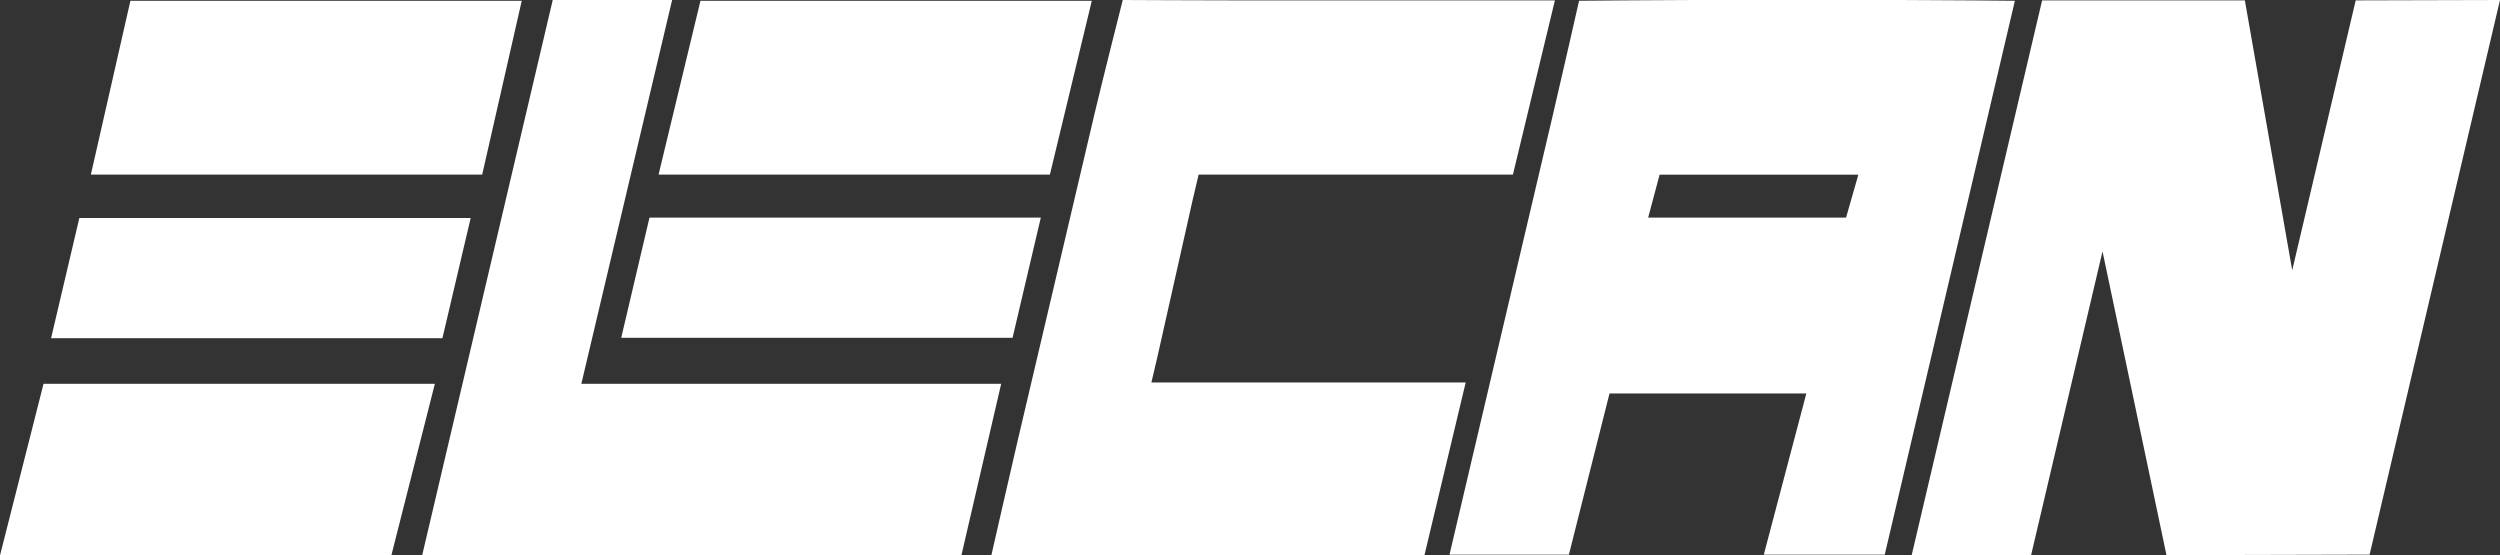
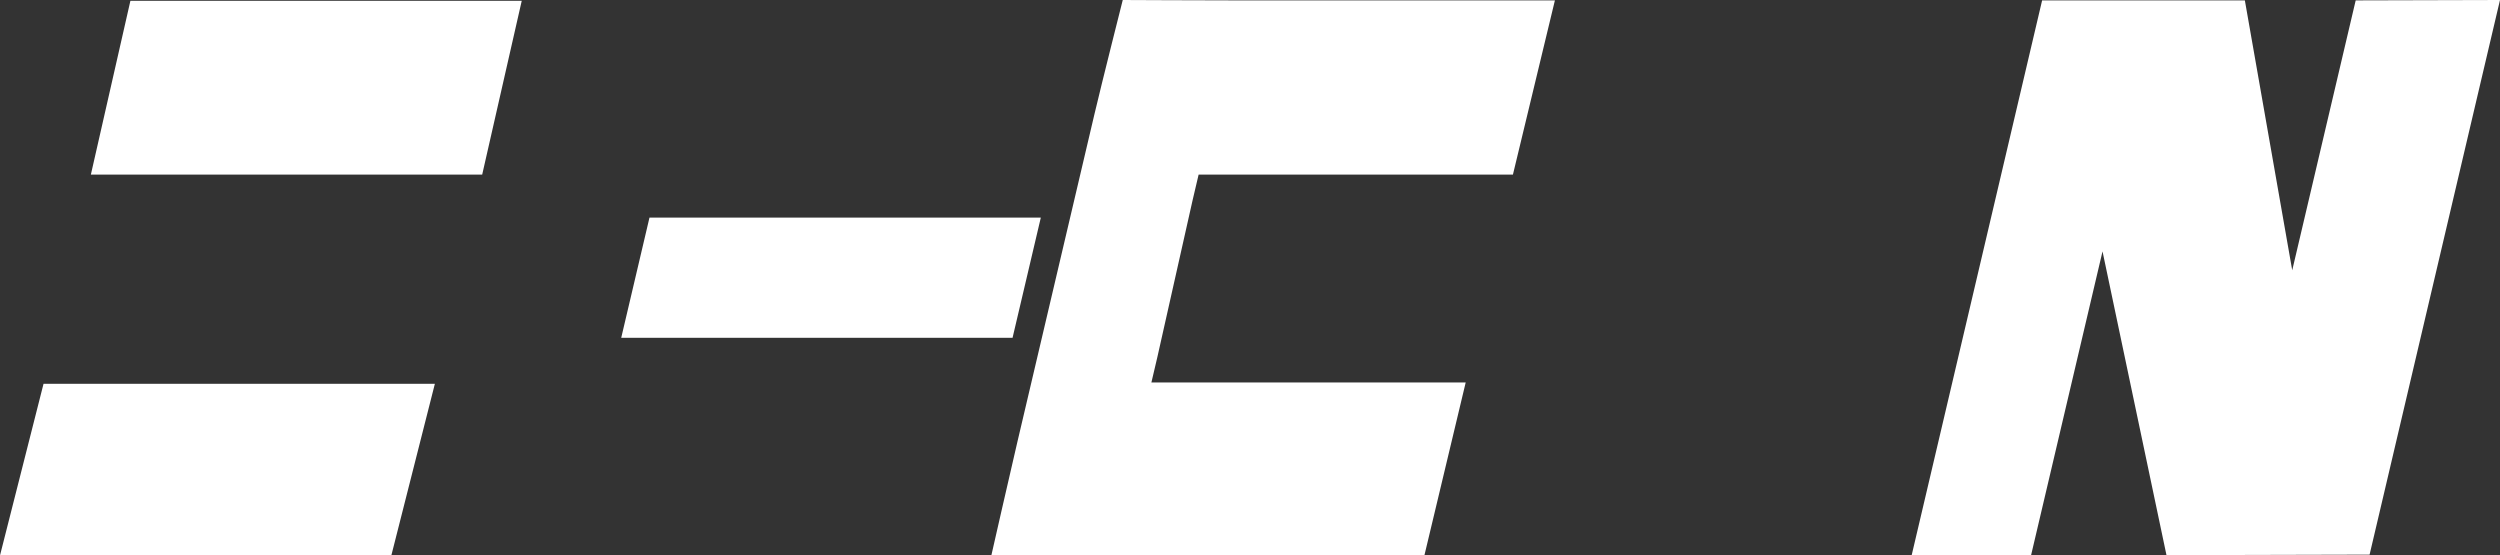
<svg xmlns="http://www.w3.org/2000/svg" id="Layer_2" data-name="Layer 2" viewBox="0 0 2125.02 472.11">
  <rect x="0" y="0" width="2125.02" height="472.11" fill="#333333" stroke="none" />
  <defs>
    <style>
      .cls-1 {
        fill: #fff;
      }
    </style>
  </defs>
  <path class="cls-1" d="m110.85.66h332.64s-33.63,147.78-33.63,147.78H77.23L110.85.66Z" />
-   <path class="cls-1" d="m595.4.66h332.64l-35.62,147.78h-332.64L595.4.66Z" />
  <path class="cls-1" d="m552.06,184.98h332.64l-24.02,102.15h-332.64l24.02-102.15Z" />
-   <path class="cls-1" d="m67.44,185.31h332.64l-24.02,102.15H43.42l24.02-102.15Z" />
  <path class="cls-1" d="m37.01,326.21h332.64l-37.01,145.9H0s37.01-145.9,37.01-145.9Z" />
-   <path class="cls-1" d="m358.82,472.11L469.83,0h101.49l-77.17,326.21h356.87l-33.84,145.9h-458.36Z" />
  <path class="cls-1" d="m939.08,471.78c-26.63,0-96.43.33-96.43.33,0,0,16.05-70.61,22.31-97.24l65.28-277.63c6.26-26.62,24.11-97.24,24.11-97.24,0,0,68.96.33,95.59.33h271.74l-35.69,148.11h-267.16l-5.08,21.61-29.97,133.42-5.08,21.61h267.16l-35.04,146.71h-271.74Z" />
-   <path class="cls-1" d="m1712.68.66s-70.74-.66-97.36-.66h-175.49c-26.65,0-97.61.66-97.61.66,0,0-15.8,69.64-22.09,96.25l-88.04,374.54h101.49l34.52-137.01h167.3l-36.16,137.01h102.8l88.04-374.54c6.29-26.62,22.58-96.25,22.58-96.25Zm-143.52,184.33h-168.22l9.74-36.54h168.94l-10.46,36.54Z" />
  <path class="cls-1" d="m1624.97,471.78L1735.82.33h172.33l40.26,229.41L2002.36.33,2125.02,0l-110.85,471.45-172.64.45-54.37-258.22-60.69,258.09h-101.49Z" />
</svg>